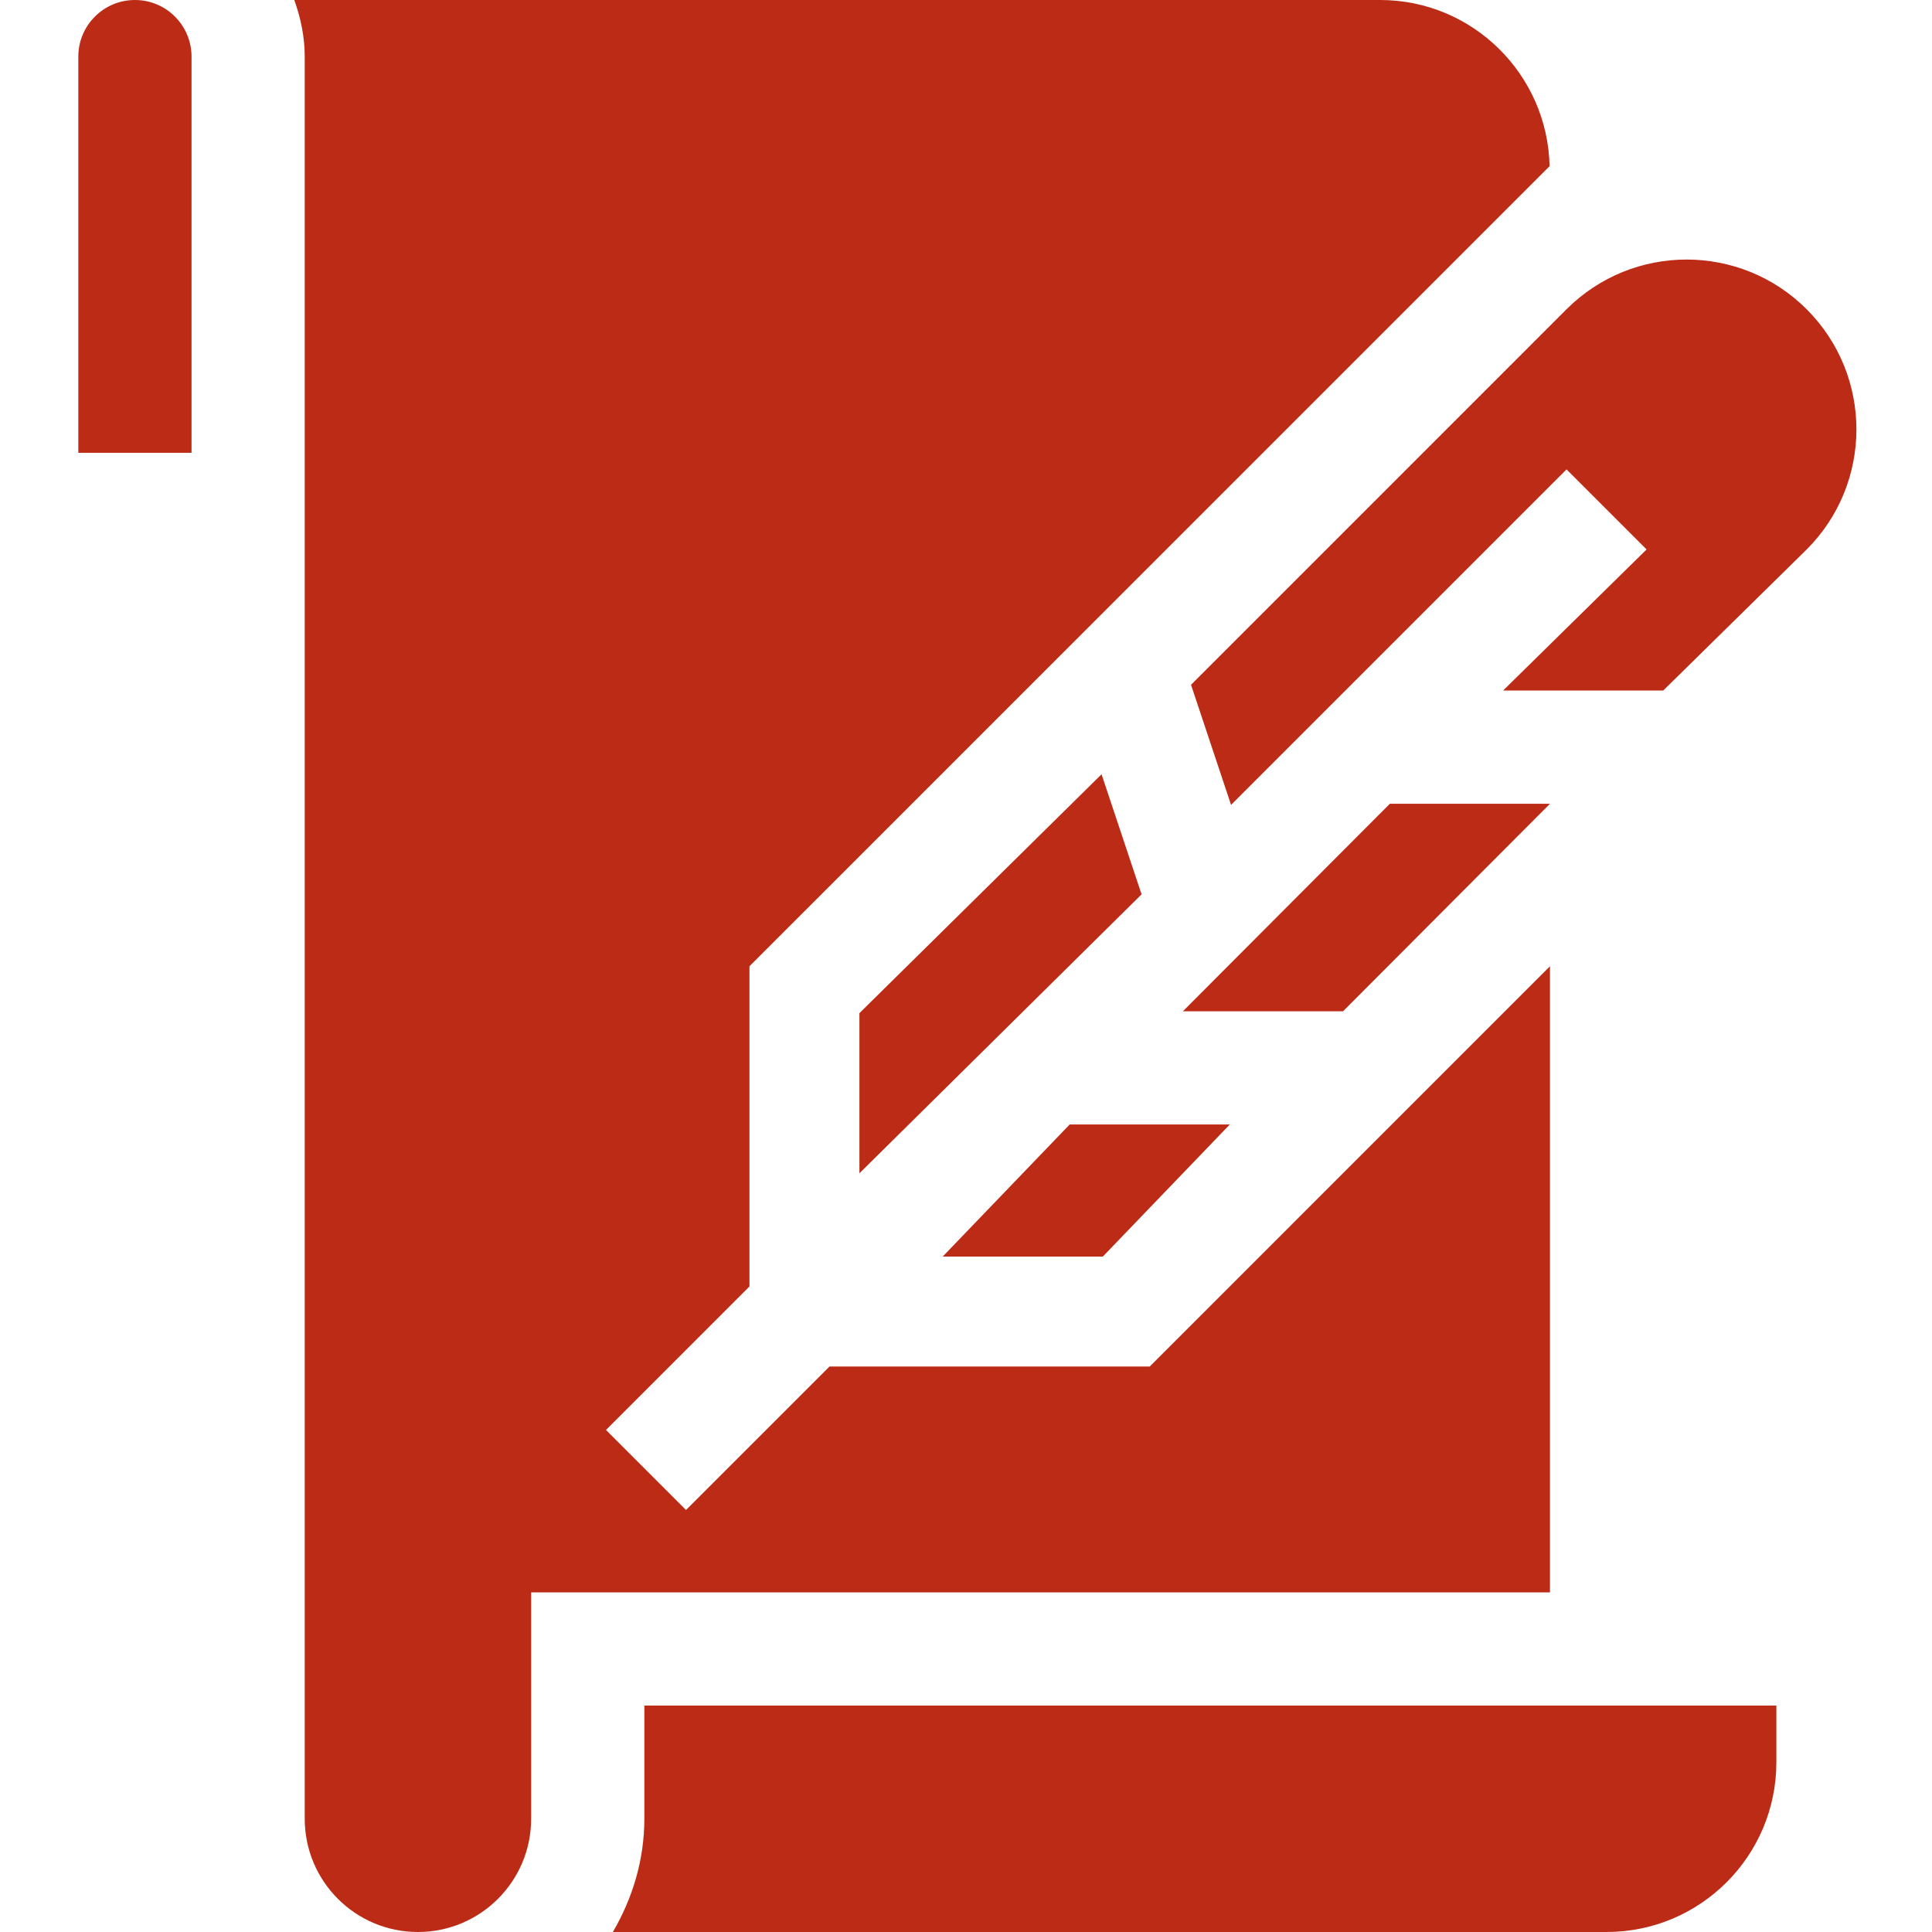
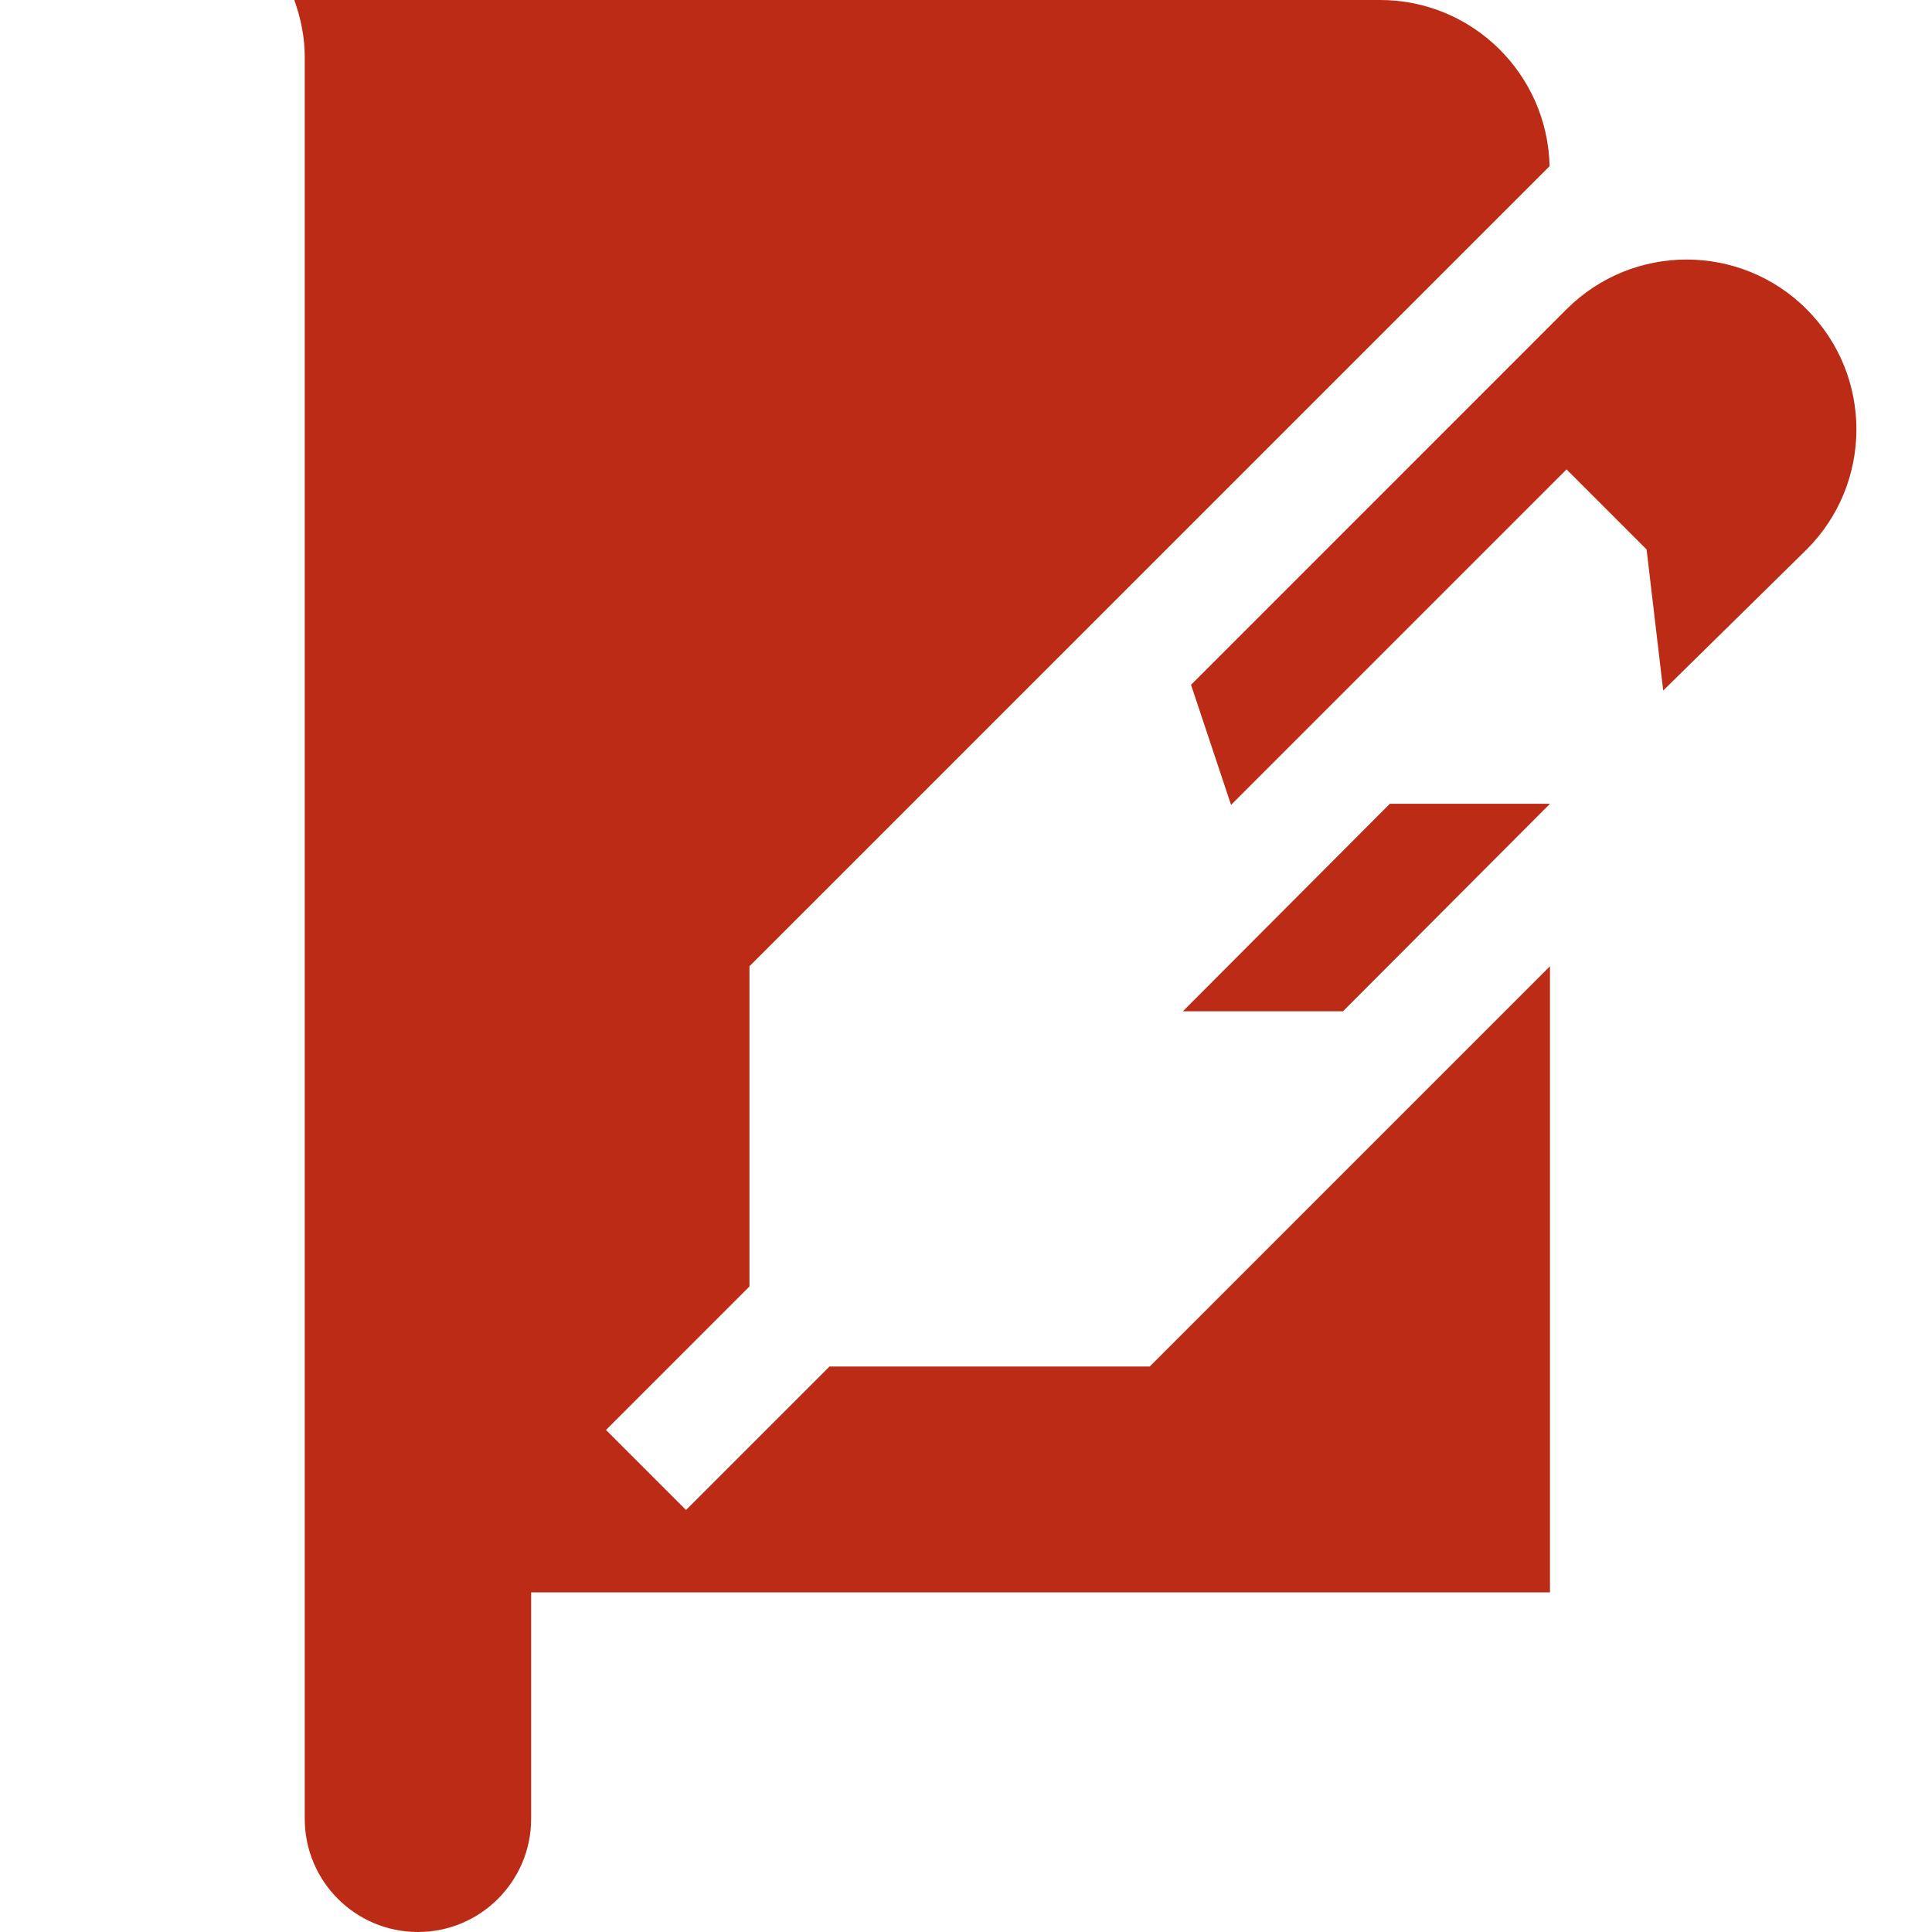
<svg xmlns="http://www.w3.org/2000/svg" width="74px" height="74px" viewBox="0 0 74 74" version="1.1">
  <title>icono/reseña rojo</title>
  <g id="icono/reseña-rojo" stroke="none" stroke-width="1" fill="none" fill-rule="evenodd">
    <g id="003-papel" transform="translate(3, 0)" fill="#BC2B16" fill-rule="nonzero">
      <polygon id="Path" points="56.369 30.785 50.236 30.785 42.307 38.734 48.441 38.734" />
-       <polygon id="Path" points="39.192 29.656 29.918 38.806 29.918 44.939 40.725 34.256" />
-       <polygon id="Path" points="44.105 43.07 37.971 43.07 33.108 48.129 39.241 48.129" />
-       <path d="M21.68,65.328 L21.68,69.664 C21.68,71.251 21.221,72.72 20.474,74 L58.535,74 C62.127,74 65.039,71.088 65.039,67.496 L65.039,65.328 L21.68,65.328 Z" id="Path" />
-       <path d="M66.2,11.846 C63.66,9.306 59.542,9.306 57.001,11.846 L42.619,26.229 L44.152,30.829 L57.002,17.979 L60.068,21.045 L54.572,26.449 L60.705,26.449 L66.2,21.046 C68.74,18.505 68.74,14.387 66.2,11.846 L66.2,11.846 Z" id="Path" />
+       <path d="M66.2,11.846 C63.66,9.306 59.542,9.306 57.001,11.846 L42.619,26.229 L44.152,30.829 L57.002,17.979 L60.068,21.045 L60.705,26.449 L66.2,21.046 C68.74,18.505 68.74,14.387 66.2,11.846 L66.2,11.846 Z" id="Path" />
      <path d="M56.367,37.01 L41.037,52.341 L28.772,52.341 L23.276,57.836 L20.211,54.771 L25.706,49.275 L25.706,37.01 L56.353,6.364 C56.276,2.843 53.401,0 49.863,0 L8.272,0 C8.515,0.681 8.672,1.404 8.672,2.168 L8.672,69.664 C8.672,72.058 10.613,74 13.008,74 C15.402,74 17.344,72.058 17.344,69.664 L17.344,60.992 L56.367,60.992 L56.367,37.01 Z" id="Path" />
-       <path d="M2.168,0 C0.971,0 0,0.971 0,2.168 L0,17.344 L4.336,17.344 L4.336,2.168 C4.336,0.971 3.365,0 2.168,0 Z" id="Path" />
    </g>
  </g>
</svg>